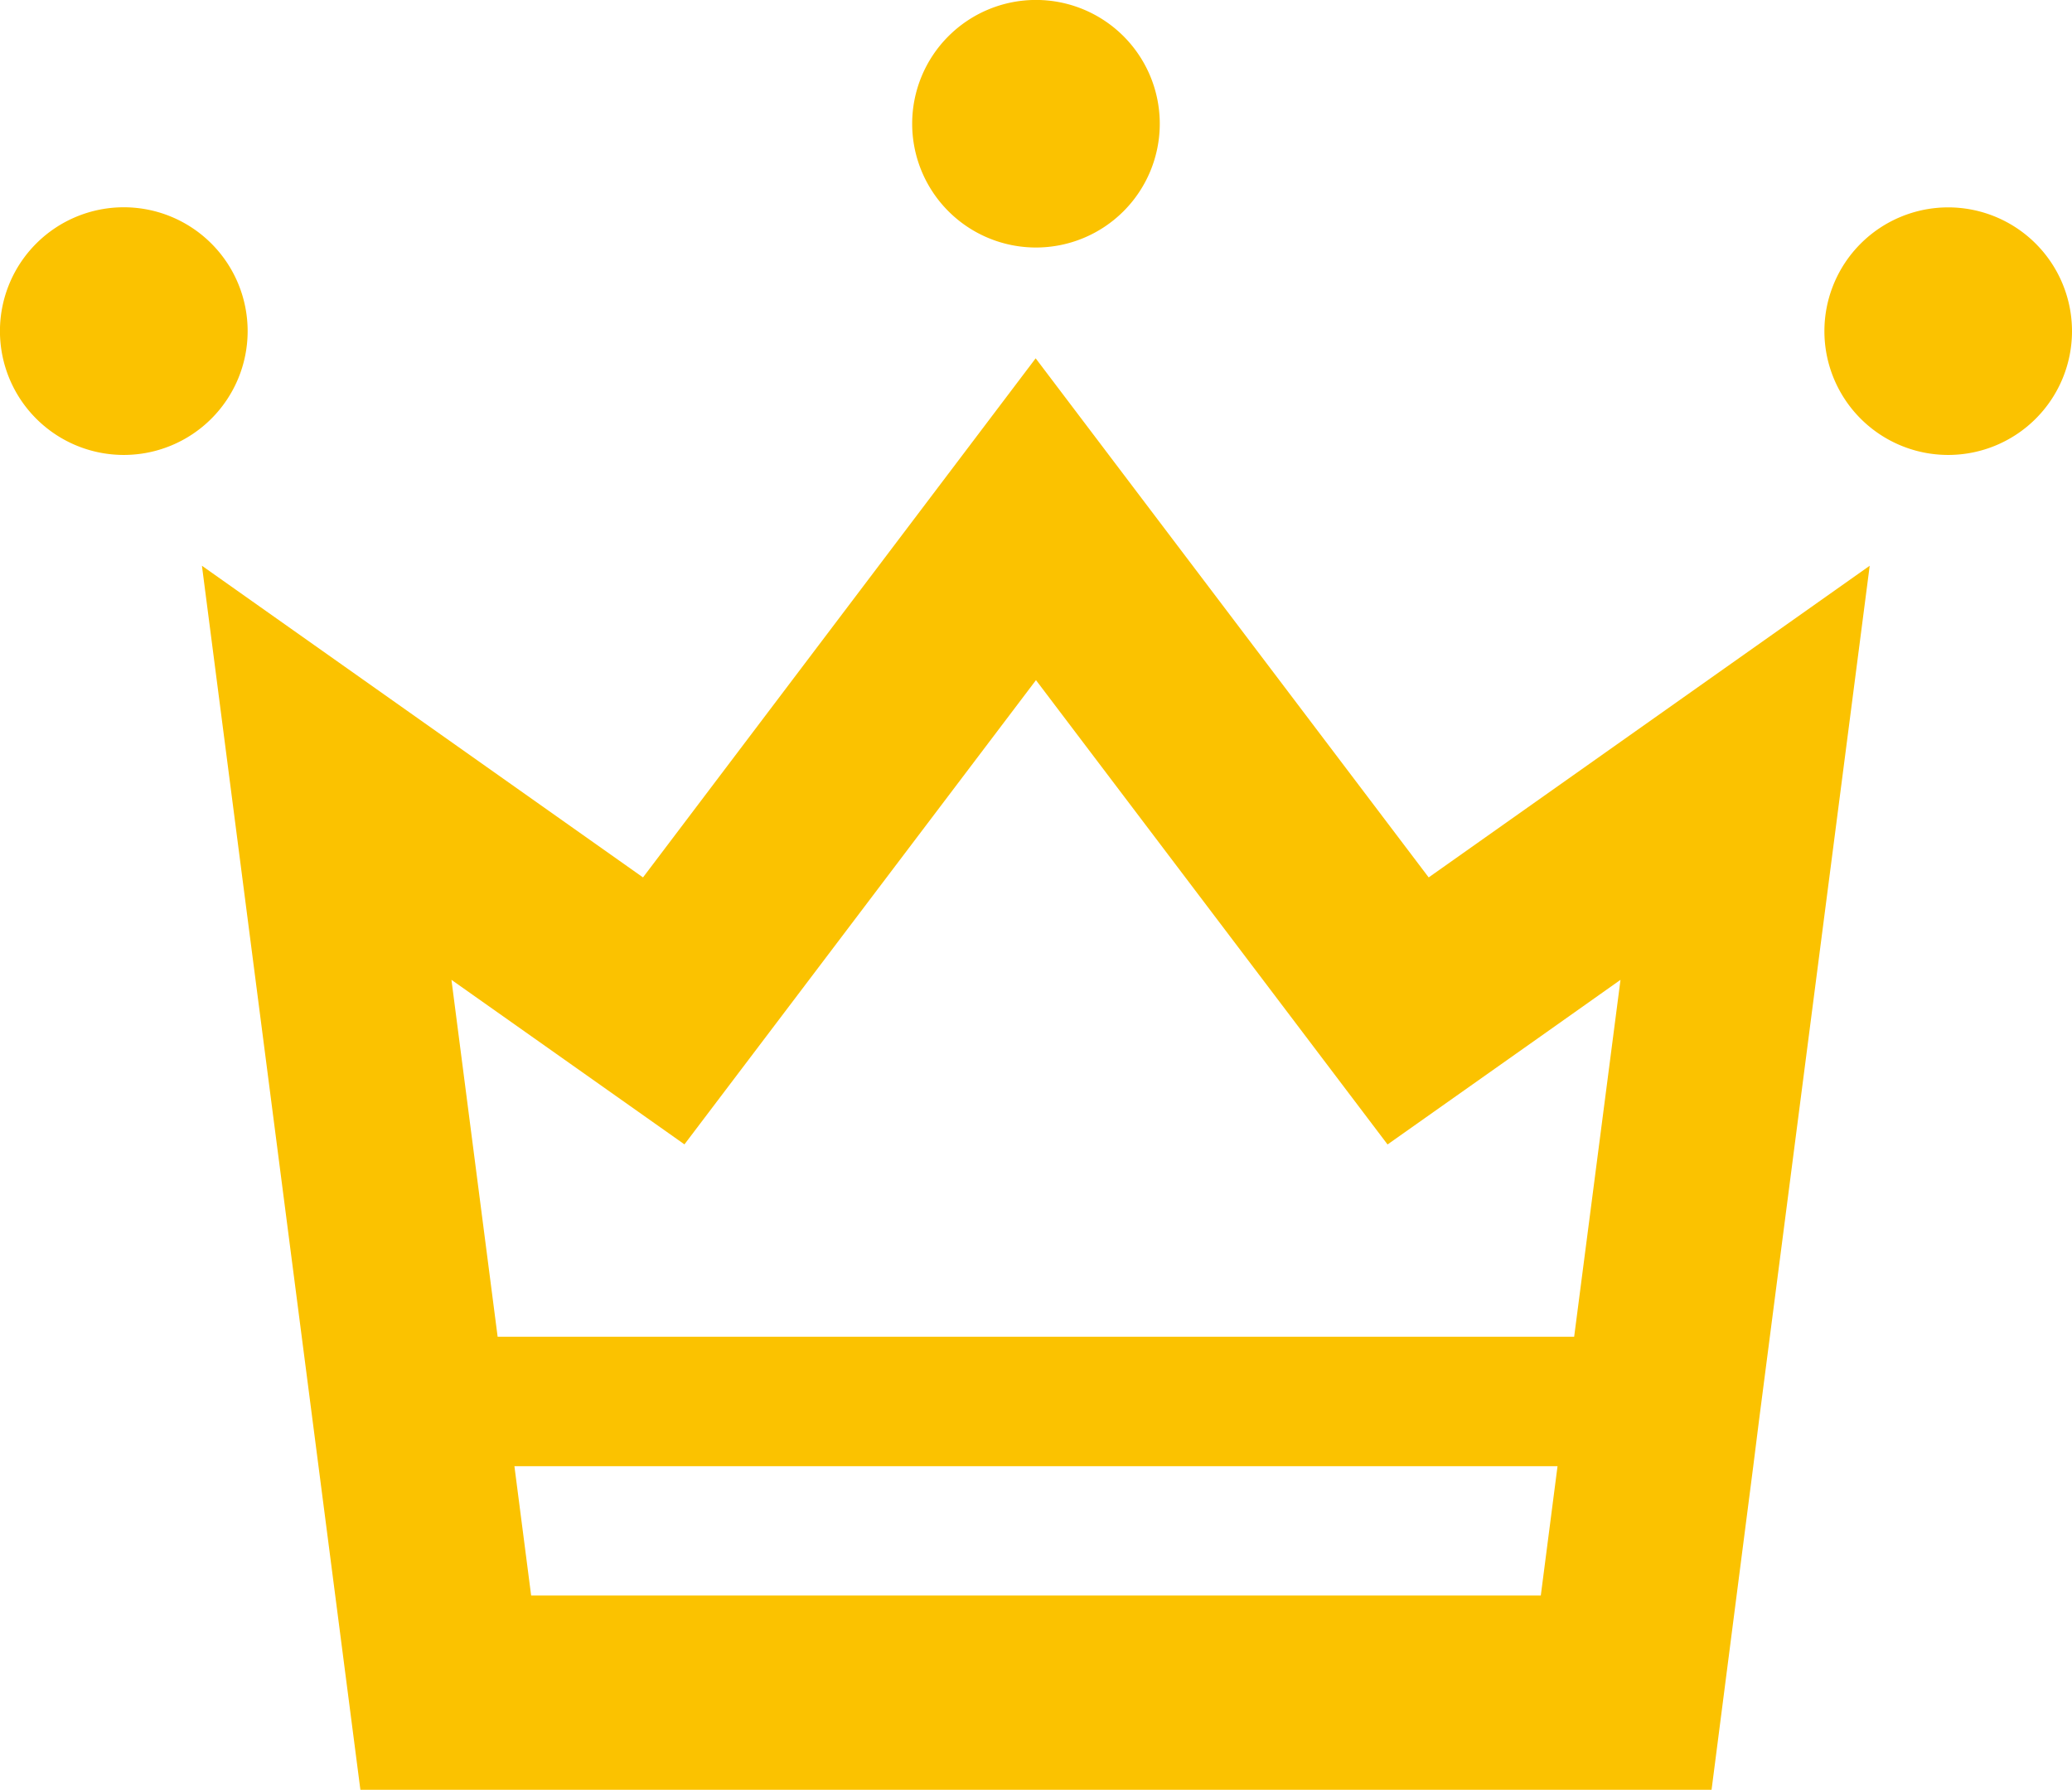
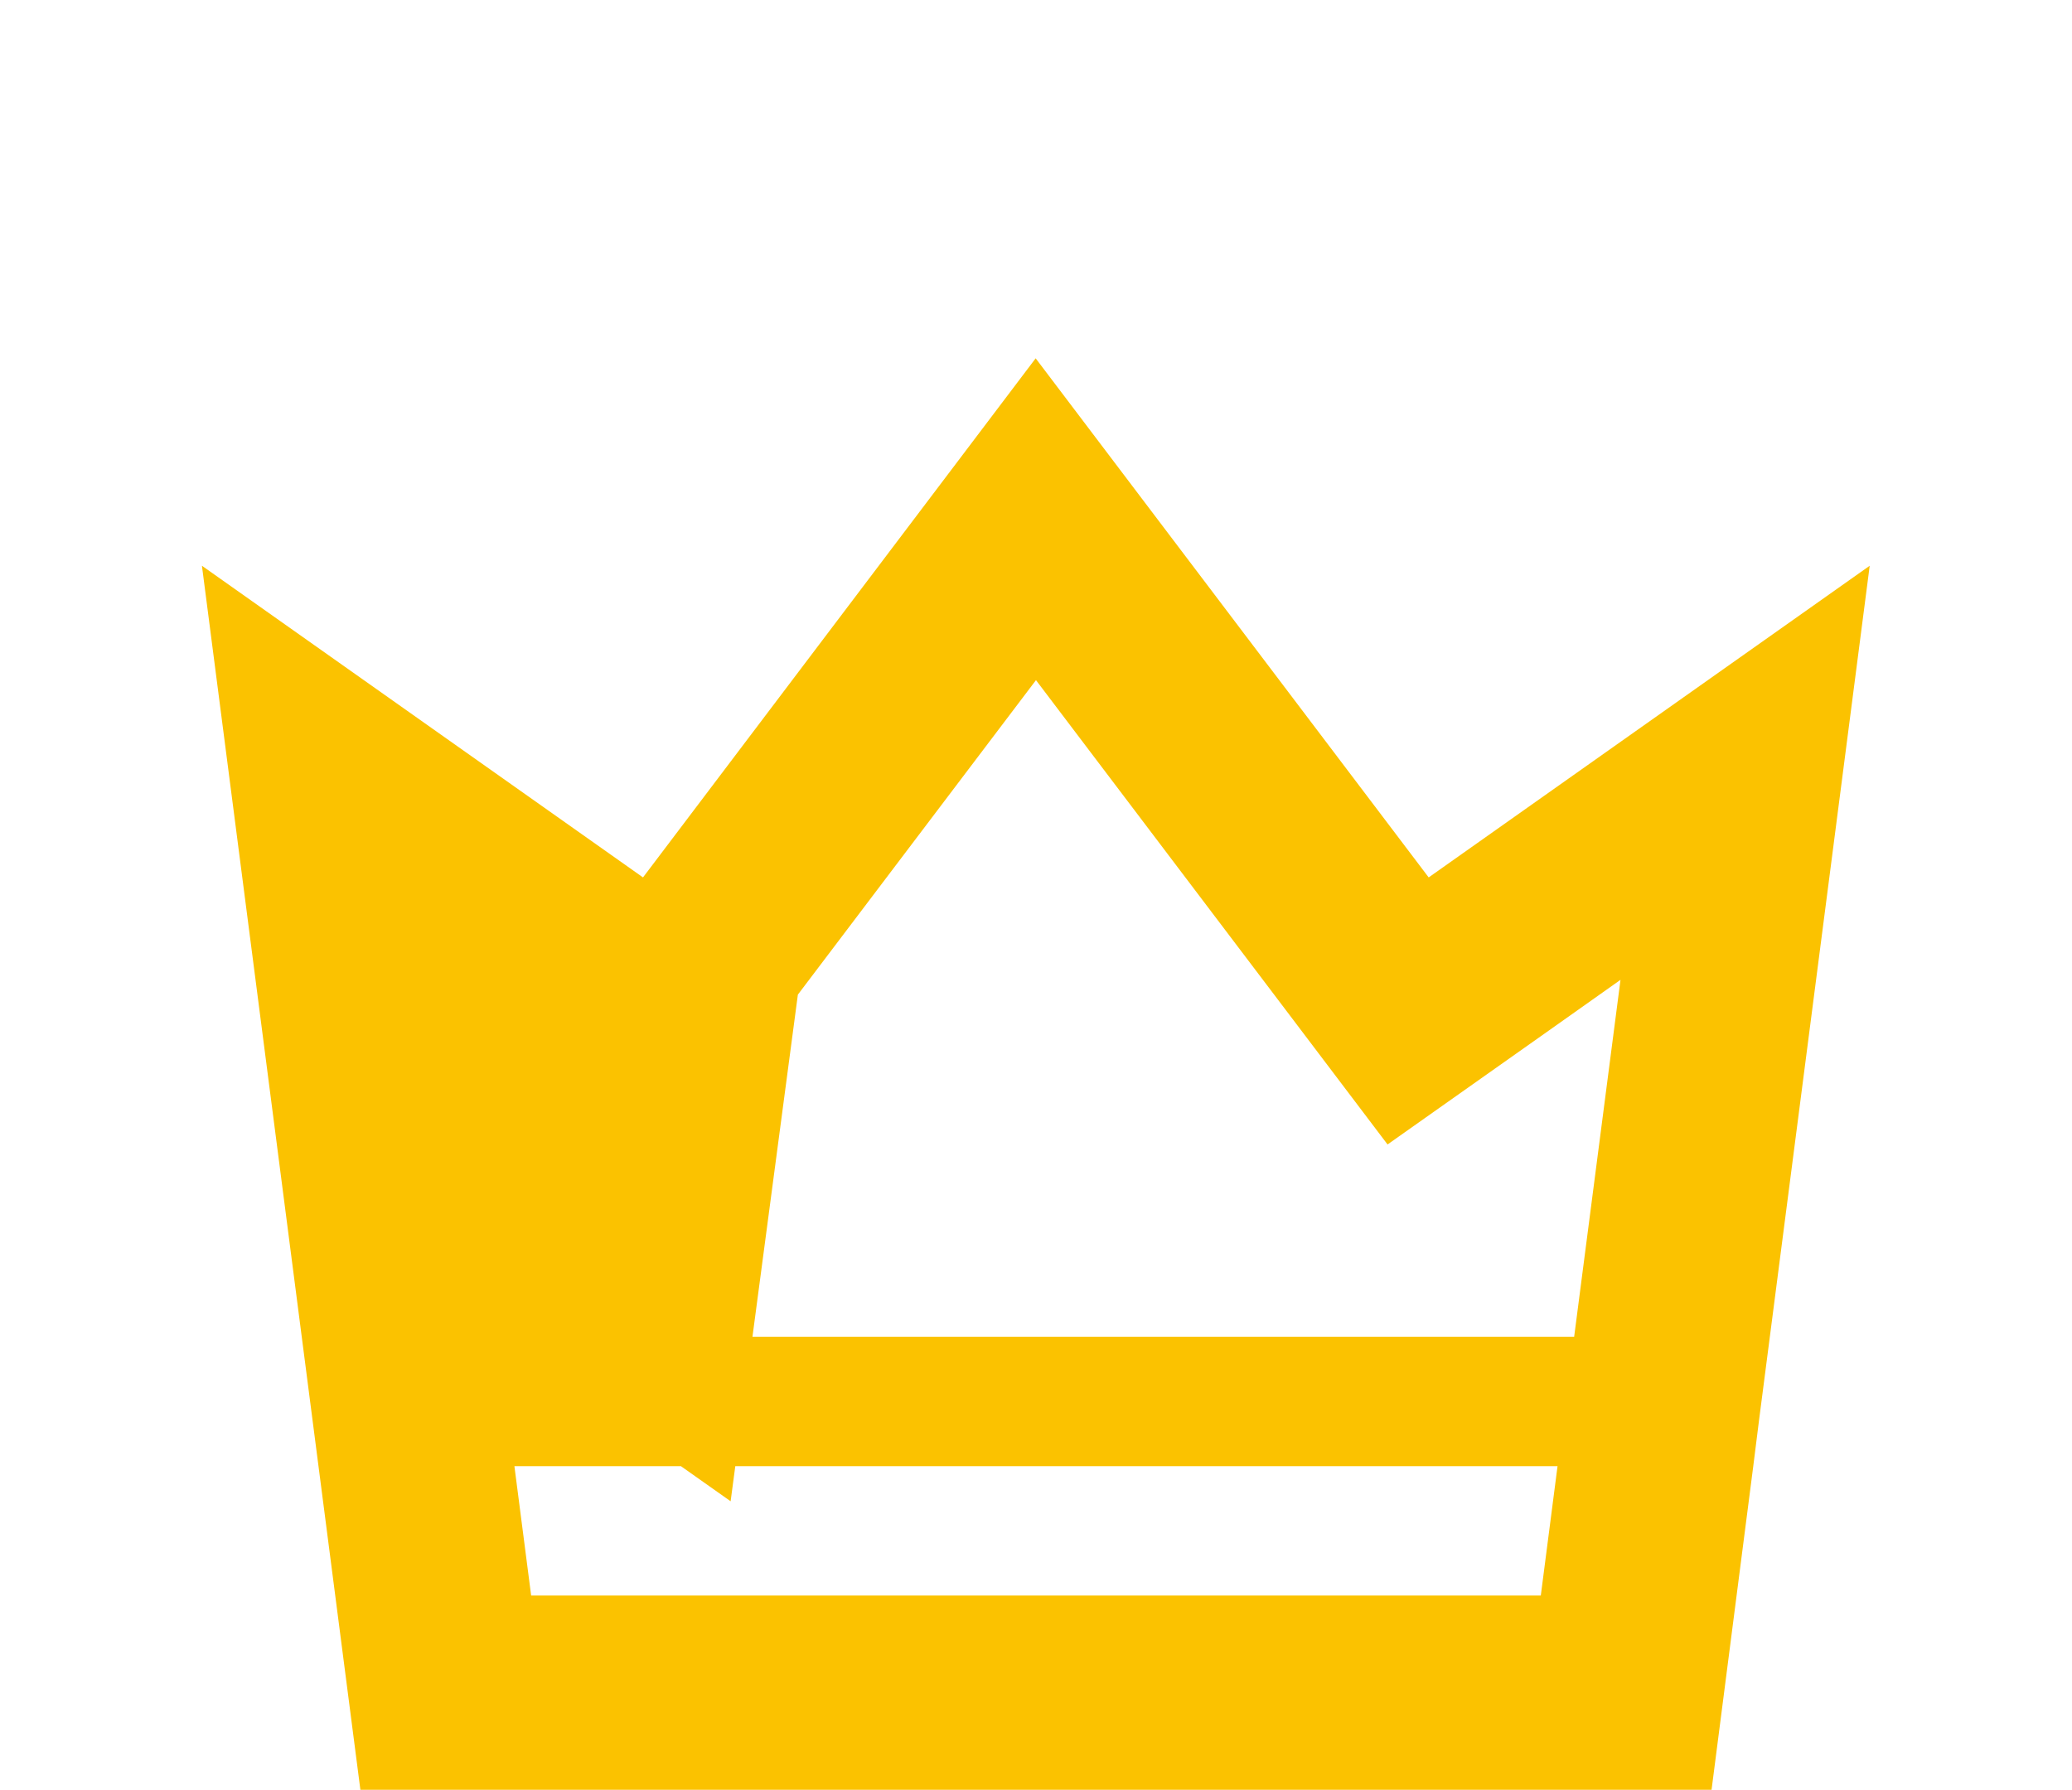
<svg xmlns="http://www.w3.org/2000/svg" width="39.751" height="34.34" viewBox="0 0 39.751 34.34">
  <defs>
    <clipPath id="clip-path">
-       <rect id="Rectangle_2" data-name="Rectangle 2" width="39.751" height="34.34" transform="translate(0 0)" fill="none" />
-     </clipPath>
+       </clipPath>
  </defs>
  <g id="ico-crown" transform="translate(0 0)">
-     <path id="Path_13" data-name="Path 13" d="M9.869,28.132H29.881l-.321,2.482H10.19Zm5.438-9.048,4.568-6.034,4.569,6.034,2.176,2.875,2.946-2.081L31.089,18.8,30.2,25.648H9.547L8.661,18.8l1.524,1.076,2.946,2.081Zm-2.971-2.249-8.462-5.98,3.04,23.486H32.836l.8-6.209h0l.112-.891,2.122-16.386-8.461,5.98-7.54-9.96Z" fill="#fbc200" />
+     <path id="Path_13" data-name="Path 13" d="M9.869,28.132H29.881l-.321,2.482H10.19Zm5.438-9.048,4.568-6.034,4.569,6.034,2.176,2.875,2.946-2.081L31.089,18.8,30.2,25.648H9.547l1.524,1.076,2.946,2.081Zm-2.971-2.249-8.462-5.98,3.04,23.486H32.836l.8-6.209h0l.112-.891,2.122-16.386-8.461,5.98-7.54-9.96Z" fill="#fbc200" />
    <g id="Group_3" data-name="Group 3">
      <g id="Group_2" data-name="Group 2" clip-path="url(#clip-path)">
-         <path id="Path_14" data-name="Path 14" d="M4.751,6.354A2.376,2.376,0,1,0,2.376,8.729,2.376,2.376,0,0,0,4.751,6.354" fill="#fbc200" />
-         <path id="Path_15" data-name="Path 15" d="M37.376,3.979a2.375,2.375,0,1,0,2.375,2.375,2.376,2.376,0,0,0-2.375-2.375" fill="#fbc200" />
        <path id="Path_16" data-name="Path 16" d="M19.875,4.749A2.375,2.375,0,1,0,17.5,2.375a2.375,2.375,0,0,0,2.375,2.374" fill="#fbc200" />
      </g>
    </g>
  </g>
</svg>